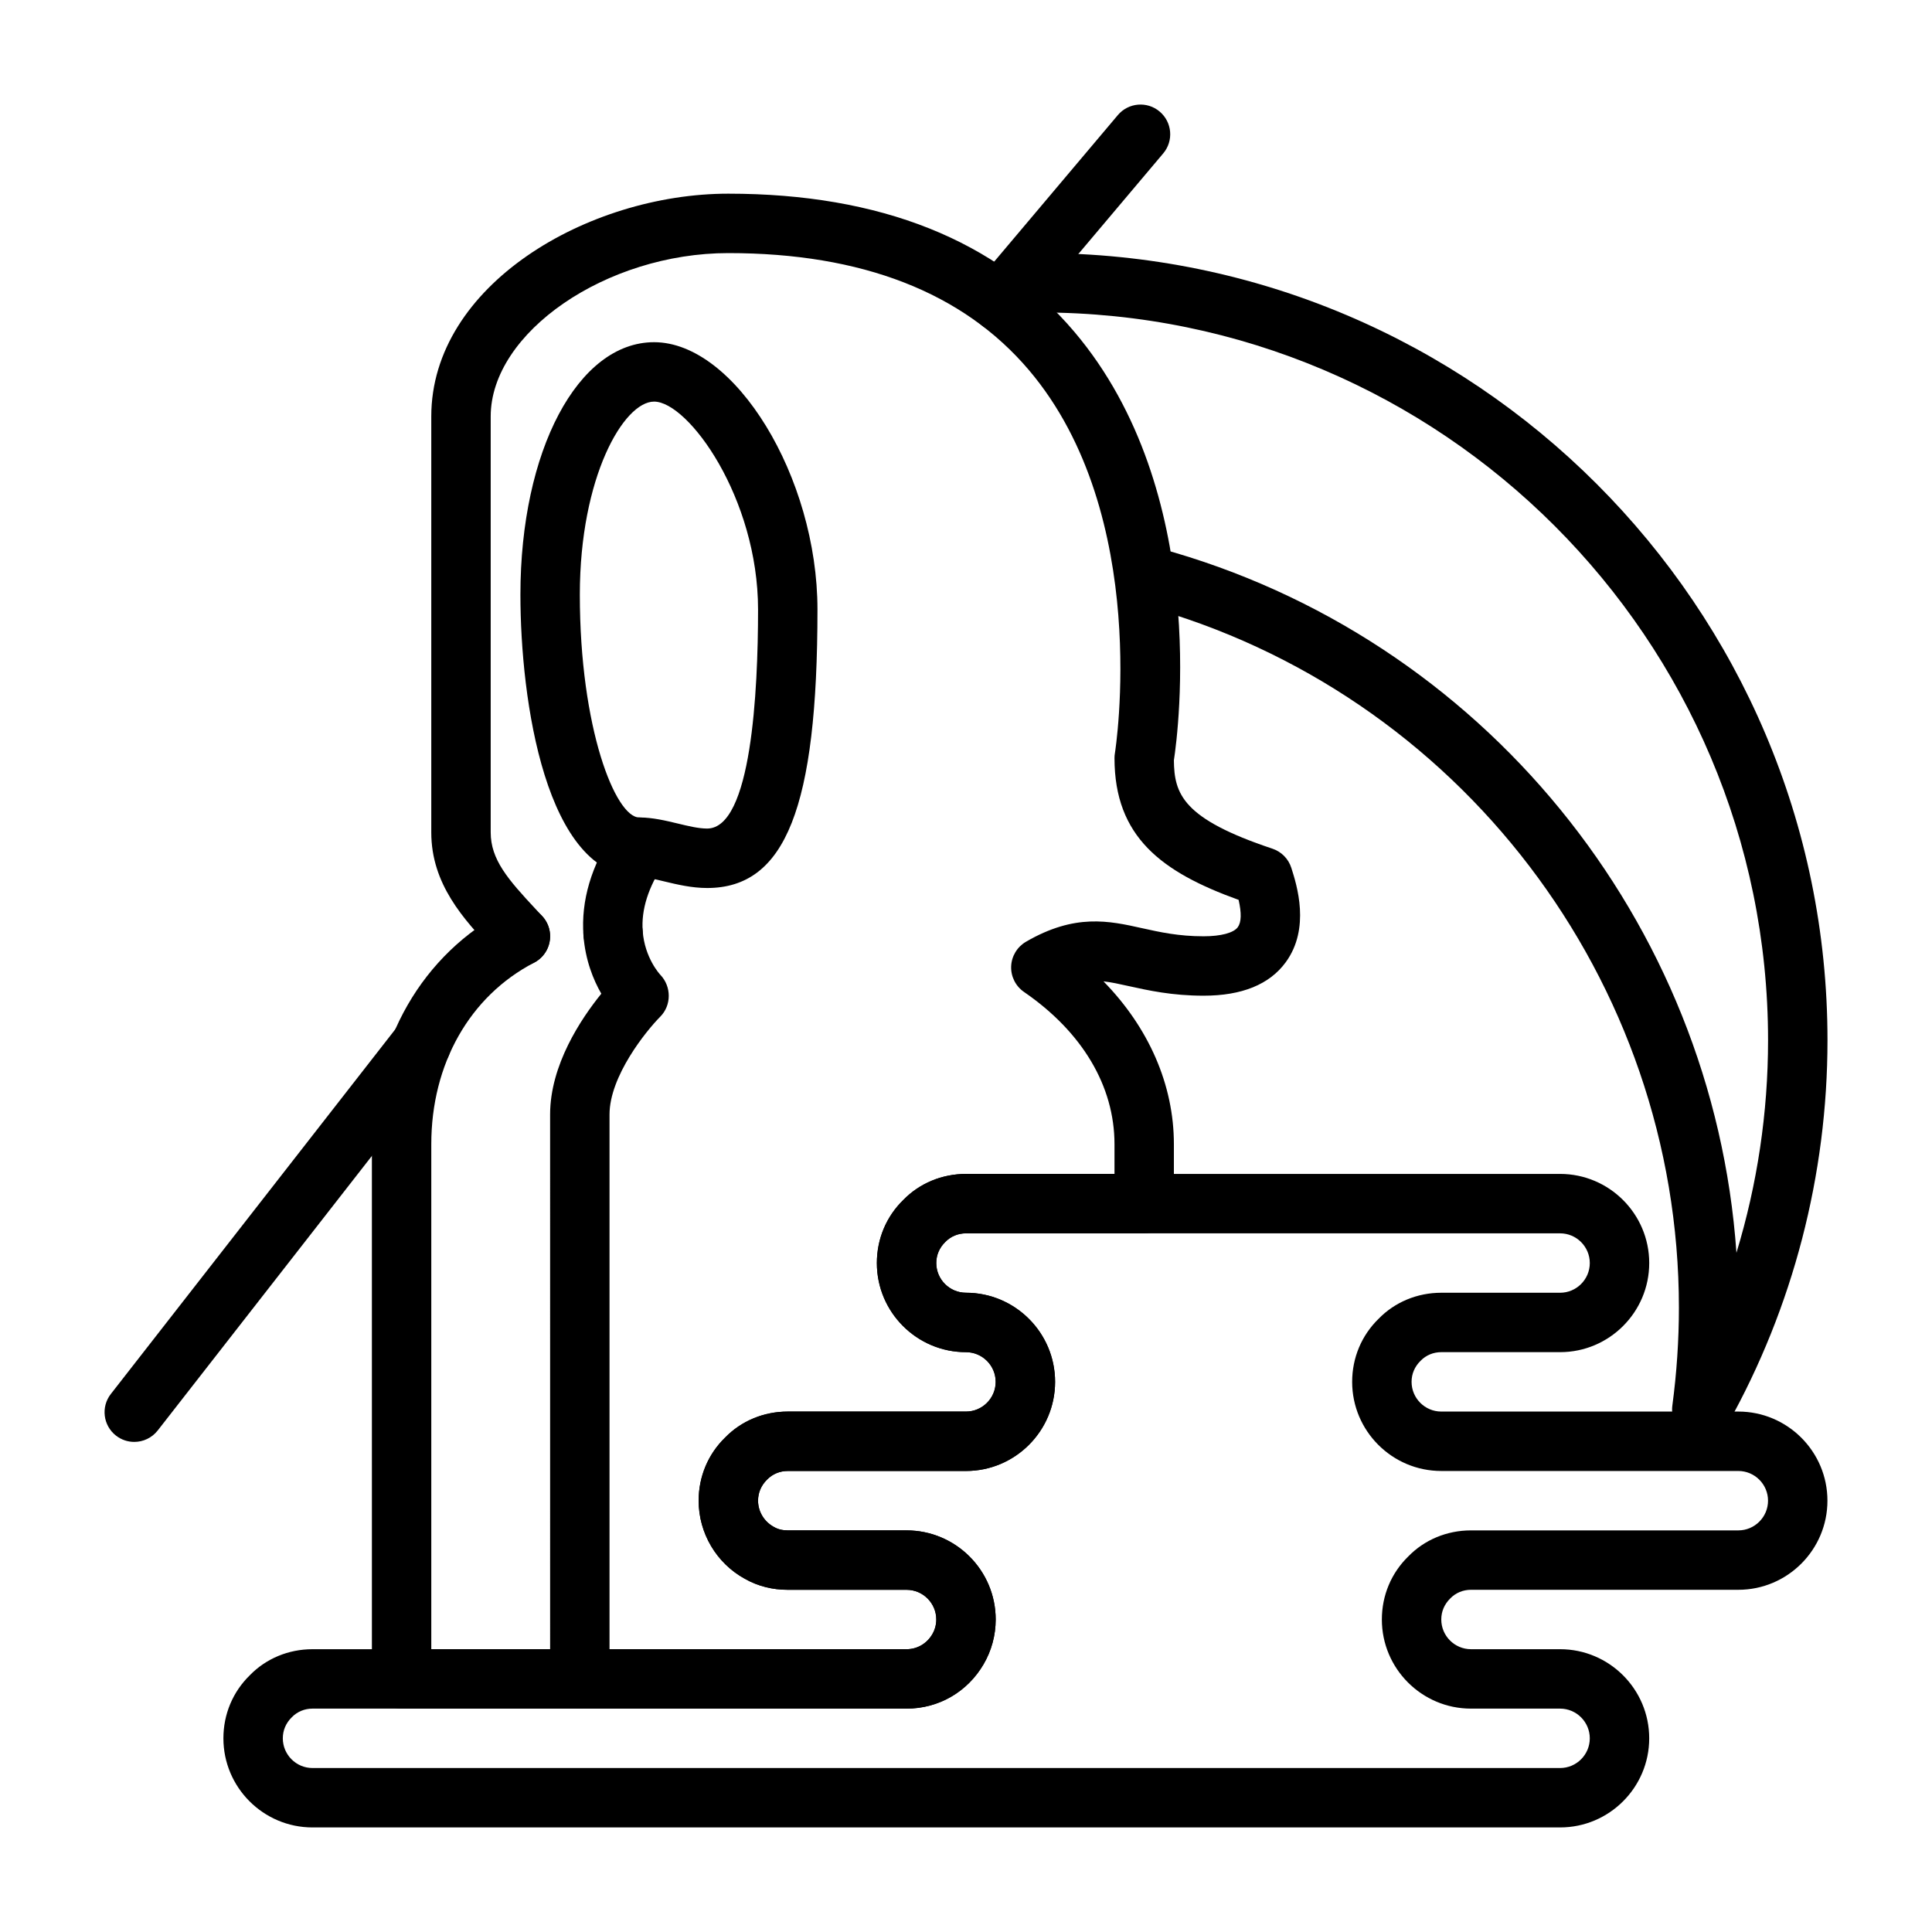
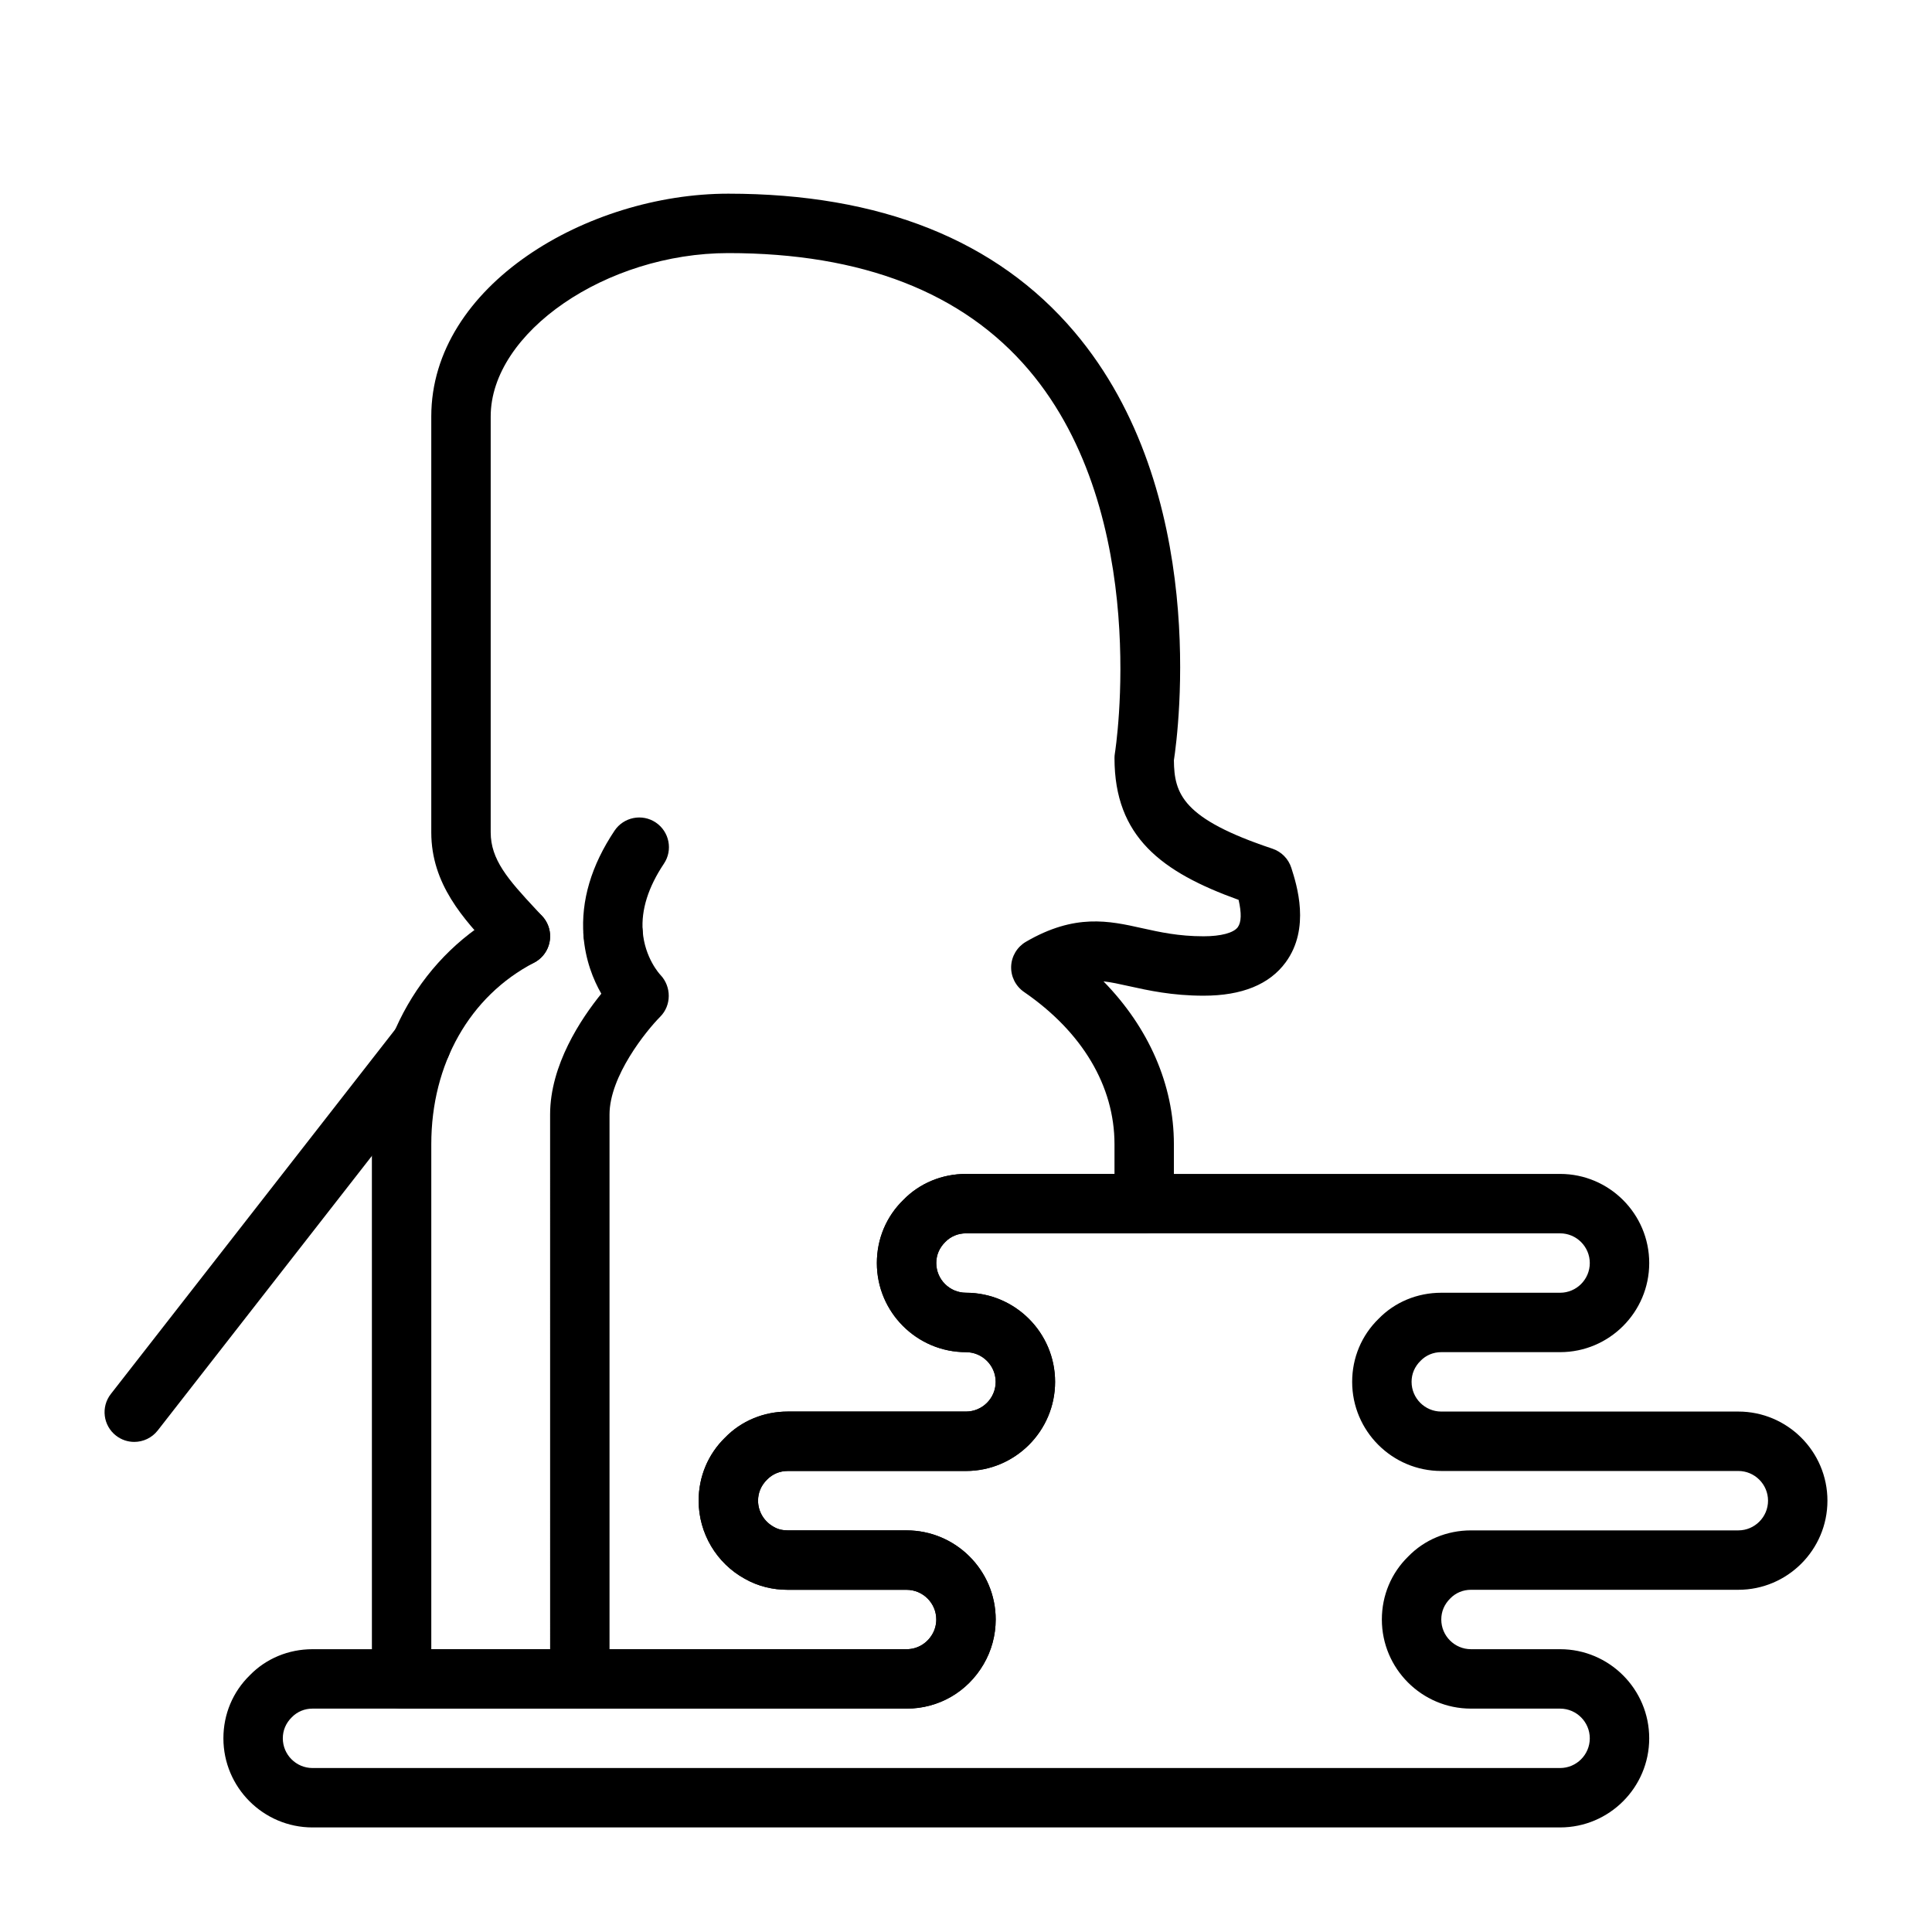
<svg xmlns="http://www.w3.org/2000/svg" fill="#000000" width="800px" height="800px" version="1.1" viewBox="144 144 512 512">
  <g>
    <path d="m384.25 596.8h-86.59c-4.344 0-7.871-3.527-7.871-7.871l-0.004-149.57c0-13.113 8.172-25.355 13.57-32.016-2.102-3.66-4.234-8.871-4.731-15.414-0.332-4.336 2.922-8.117 7.258-8.438 4.344-0.316 8.117 2.93 8.438 7.258 0.543 7.148 4.543 11.453 4.715 11.629 2.93 3.094 2.938 8.039-0.055 11.051-3.742 3.769-13.449 15.773-13.449 25.93v141.7h78.719c2.816 0 5.367-1.48 6.816-3.969 0.688-1.164 1.055-2.543 1.055-3.902 0-4.336-3.535-7.871-7.871-7.871h-31.488c-2 0-3.969-0.234-5.848-0.707-1.953-0.488-3.809-1.234-5.543-2.219-7.492-4.113-12.227-12.062-12.227-20.691 0-6.383 2.496-12.328 7.023-16.734 4.266-4.387 10.211-6.883 16.594-6.883h47.23c4.336 0 7.871-3.535 7.871-7.871 0-4.336-3.535-7.871-7.871-7.871-13.02 0-23.617-10.598-23.617-23.617 0-6.383 2.496-12.328 7.023-16.734 4.269-4.387 10.211-6.883 16.598-6.883h39.359v-7.871c0-15.398-8.516-29.727-23.977-40.352-2.219-1.527-3.512-4.086-3.41-6.785 0.102-2.691 1.582-5.148 3.914-6.512 12.988-7.559 22.035-5.559 30.781-3.606 4.75 1.055 9.672 2.148 16.309 2.148 4.574 0 7.949-0.898 9.055-2.41 0.953-1.301 1.023-3.731 0.219-7.242-20.414-7.352-32.891-16.695-32.891-37.578 0-0.426 0.031-0.867 0.109-1.289 0.102-0.621 9.918-62.992-22.805-101.55-17.461-20.562-44.25-30.984-79.641-30.984-32.371 0-62.977 21.043-62.977 43.297v110.21c0 7.211 4.543 12.445 11.957 20.379l1.691 1.82c2.953 3.188 2.762 8.172-0.434 11.125-3.195 2.953-8.172 2.762-11.125-0.434l-1.652-1.777c-7.586-8.117-16.184-17.336-16.184-31.113v-110.21c0-34.797 41.488-59.043 78.723-59.043 40.266 0 71.117 12.32 91.703 36.613 35.855 42.328 27.559 105.79 26.375 113.55 0.086 8.941 2.34 15.5 26.105 23.418 2.387 0.797 4.25 2.684 5.016 5.086 1.449 4.535 5.102 16.004-1.48 25.008-4.301 5.891-11.621 8.867-21.766 8.867-8.359 0-14.664-1.402-19.727-2.519-2.613-0.582-4.785-1.062-6.809-1.281 12 12.27 18.66 27.418 18.66 43.16v15.742c0 4.344-3.527 7.871-7.871 7.871h-47.23c-2.102 0-4.039 0.805-5.465 2.266-1.605 1.57-2.41 3.508-2.41 5.609 0 4.336 3.535 7.871 7.871 7.871 13.02 0 23.617 10.598 23.617 23.617s-10.598 23.617-23.617 23.617h-47.23c-2.102 0-4.039 0.805-5.465 2.266-1.602 1.566-2.406 3.504-2.406 5.606 0 2.875 1.598 5.543 4.18 6.949 0.598 0.34 1.109 0.543 1.668 0.684 0.621 0.16 1.324 0.238 2.023 0.238h31.488c13.02 0 23.617 10.598 23.617 23.617 0 4.172-1.109 8.273-3.203 11.848-4.301 7.367-11.926 11.77-20.414 11.77z" />
    <path d="m297.66 596.8h-47.23c-4.344 0-7.871-3.527-7.871-7.871l-0.004-141.7c0-27.246 13.359-50.461 35.73-62.086 3.863-2.008 8.613-0.496 10.621 3.352 2.008 3.856 0.504 8.613-3.352 10.621-17.07 8.863-27.258 26.852-27.258 48.113v133.82h39.359c4.344 0 7.871 3.527 7.871 7.871 0.004 4.348-3.523 7.875-7.867 7.875z" />
    <path d="m306.47 399.21c-4.078 0-7.527-3.141-7.84-7.273-0.699-9.242 2.07-18.594 8.234-27.805 2.418-3.613 7.32-4.574 10.918-2.164 3.613 2.426 4.582 7.312 2.164 10.918-4.156 6.211-6.047 12.219-5.621 17.855 0.332 4.336-2.922 8.117-7.25 8.445-0.207 0.016-0.402 0.023-0.605 0.023z" />
-     <path d="m331.4 379.33c-4.102 0-7.996-0.938-11.43-1.762-2.527-0.609-4.906-1.184-6.566-1.184-24.859 0-31.488-47.012-31.488-74.785 0-38.148 15.23-66.914 35.426-66.914 21.445 0 43.297 35.754 43.297 70.848-0.004 52.414-8.473 73.797-29.238 73.797zm-14.059-128.9c-8.031 0-19.68 19.934-19.68 51.168 0 35.496 9.477 59.039 15.742 59.039 3.527 0 6.941 0.82 10.242 1.613 2.832 0.684 5.512 1.324 7.746 1.324 11.746 0.008 13.5-36.359 13.5-58.039 0-29.602-18.484-55.105-27.551-55.105z" />
    <path d="m557.44 628.29h-330.62c-13.02 0-23.617-10.598-23.617-23.617 0-6.383 2.496-12.328 7.023-16.734 4.269-4.387 10.211-6.883 16.594-6.883h157.44c2.816 0 5.367-1.48 6.816-3.969 0.688-1.164 1.055-2.543 1.055-3.902 0-4.336-3.535-7.871-7.871-7.871h-31.488c-2 0-3.969-0.234-5.848-0.707-1.953-0.488-3.809-1.234-5.543-2.219-7.492-4.113-12.227-12.062-12.227-20.691 0-6.383 2.496-12.328 7.023-16.734 4.266-4.387 10.211-6.883 16.594-6.883h47.23c4.336 0 7.871-3.535 7.871-7.871 0-4.336-3.535-7.871-7.871-7.871-13.02 0-23.617-10.598-23.617-23.617 0-6.383 2.496-12.328 7.023-16.734 4.269-4.387 10.211-6.883 16.598-6.883h157.44c13.02 0 23.617 10.598 23.617 23.617s-10.598 23.617-23.617 23.617h-31.488c-2.102 0-4.039 0.805-5.465 2.266-1.605 1.566-2.41 3.504-2.41 5.606 0 4.336 3.535 7.871 7.871 7.871h78.719c13.02 0 23.617 10.598 23.617 23.617 0 13.02-10.598 23.617-23.617 23.617h-70.848c-2.102 0-4.039 0.805-5.465 2.266-1.602 1.566-2.406 3.504-2.406 5.606 0 4.336 3.535 7.871 7.871 7.871h23.617c13.02 0 23.617 10.598 23.617 23.617s-10.594 23.617-23.617 23.617zm-330.62-31.488c-2.102 0-4.039 0.805-5.465 2.266-1.602 1.566-2.406 3.504-2.406 5.606 0 4.336 3.535 7.871 7.871 7.871h330.62c4.336 0 7.871-3.535 7.871-7.871s-3.535-7.871-7.871-7.871h-23.617c-13.02 0-23.617-10.598-23.617-23.617 0-6.383 2.496-12.328 7.023-16.734 4.269-4.387 10.211-6.883 16.598-6.883h70.848c4.336 0 7.871-3.535 7.871-7.871 0-4.336-3.535-7.871-7.871-7.871h-78.723c-13.02 0-23.617-10.598-23.617-23.617 0-6.383 2.496-12.328 7.023-16.734 4.269-4.387 10.211-6.883 16.594-6.883h31.488c4.336 0 7.871-3.535 7.871-7.871s-3.535-7.871-7.871-7.871h-157.44c-2.102 0-4.039 0.805-5.465 2.266-1.605 1.566-2.41 3.504-2.41 5.606 0 4.336 3.535 7.871 7.871 7.871 13.02 0 23.617 10.598 23.617 23.617s-10.598 23.617-23.617 23.617h-47.23c-2.102 0-4.039 0.805-5.465 2.266-1.602 1.566-2.406 3.504-2.406 5.606 0 2.875 1.598 5.543 4.18 6.949 0.598 0.34 1.109 0.543 1.668 0.684 0.621 0.16 1.324 0.238 2.023 0.238h31.488c13.02 0 23.617 10.598 23.617 23.617 0 4.172-1.109 8.273-3.203 11.848-4.301 7.367-11.926 11.77-20.414 11.77z" />
-     <path d="m594.99 525.4c-0.828 0-1.668-0.133-2.488-0.402-3.59-1.195-5.816-4.762-5.312-8.516 1.156-8.629 1.738-17.359 1.738-25.953 0-86.727-58.363-163.23-141.93-186.06-4.195-1.148-6.668-5.481-5.519-9.676 1.148-4.188 5.465-6.66 9.676-5.519 85.695 23.41 146.89 99.016 153.02 186.72 5.531-18.156 8.379-37.16 8.379-56.312 0-106.34-86.52-192.87-192.86-192.87-0.945 0.008-1.883 0-2.809 0.008l-1.613 2.07c-2.676 3.426-7.621 4.039-11.051 1.363-3.434-2.676-4.039-7.621-1.363-11.051l3.863-4.953c1.371-1.754 3.426-2.852 5.644-3.008 2.383-0.164 4.856-0.172 7.328-0.172 115.02 0 208.61 93.582 208.61 208.61 0 35.645-9.141 70.809-26.426 101.69-1.426 2.547-4.09 4.027-6.875 4.027z" />
    <path d="m179.58 526.12c-1.691 0-3.402-0.543-4.832-1.66-3.434-2.668-4.047-7.621-1.371-11.043l76.082-97.543c2.676-3.426 7.637-4.031 11.051-1.363 3.434 2.676 4.039 7.621 1.363 11.051l-76.082 97.535c-1.559 1.984-3.875 3.023-6.211 3.023z" />
-     <path d="m412.91 226.97c-1.793 0-3.598-0.605-5.078-1.859-3.32-2.801-3.746-7.769-0.938-11.09l33.34-39.516c2.793-3.312 7.762-3.754 11.09-0.938 3.32 2.801 3.746 7.769 0.938 11.09l-33.34 39.516c-1.551 1.844-3.777 2.797-6.012 2.797z" />
  </g>
</svg>